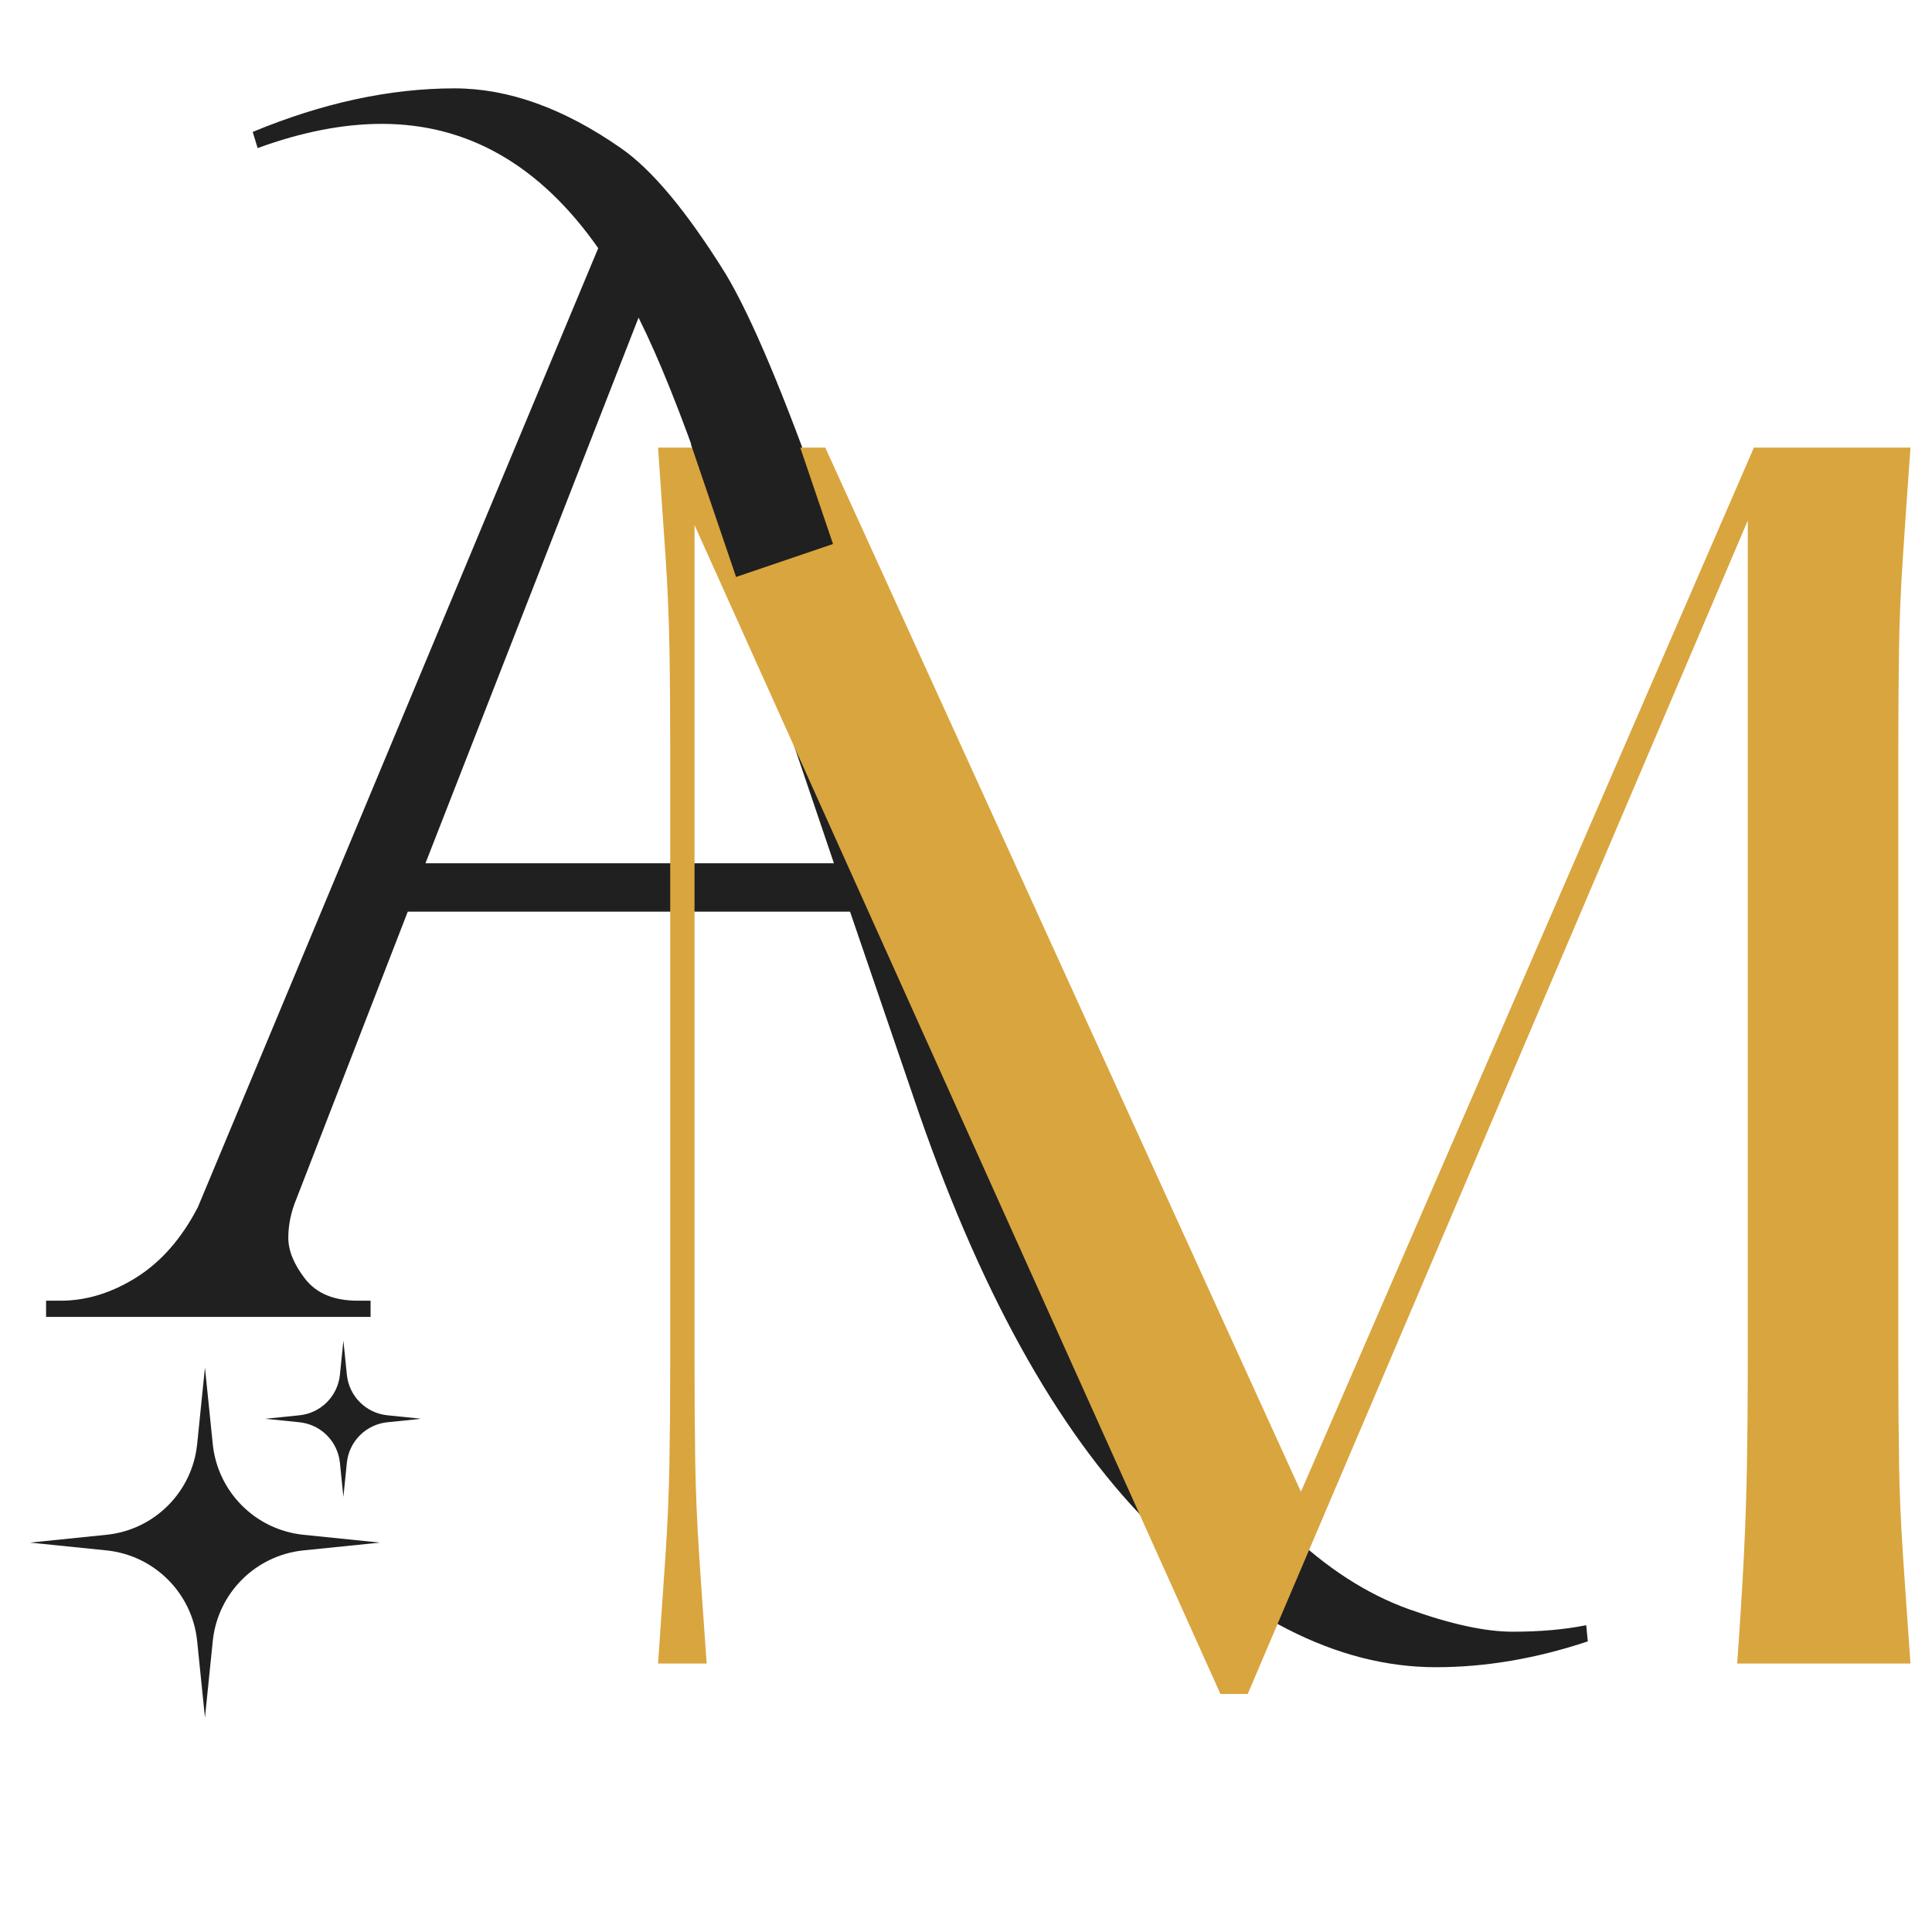
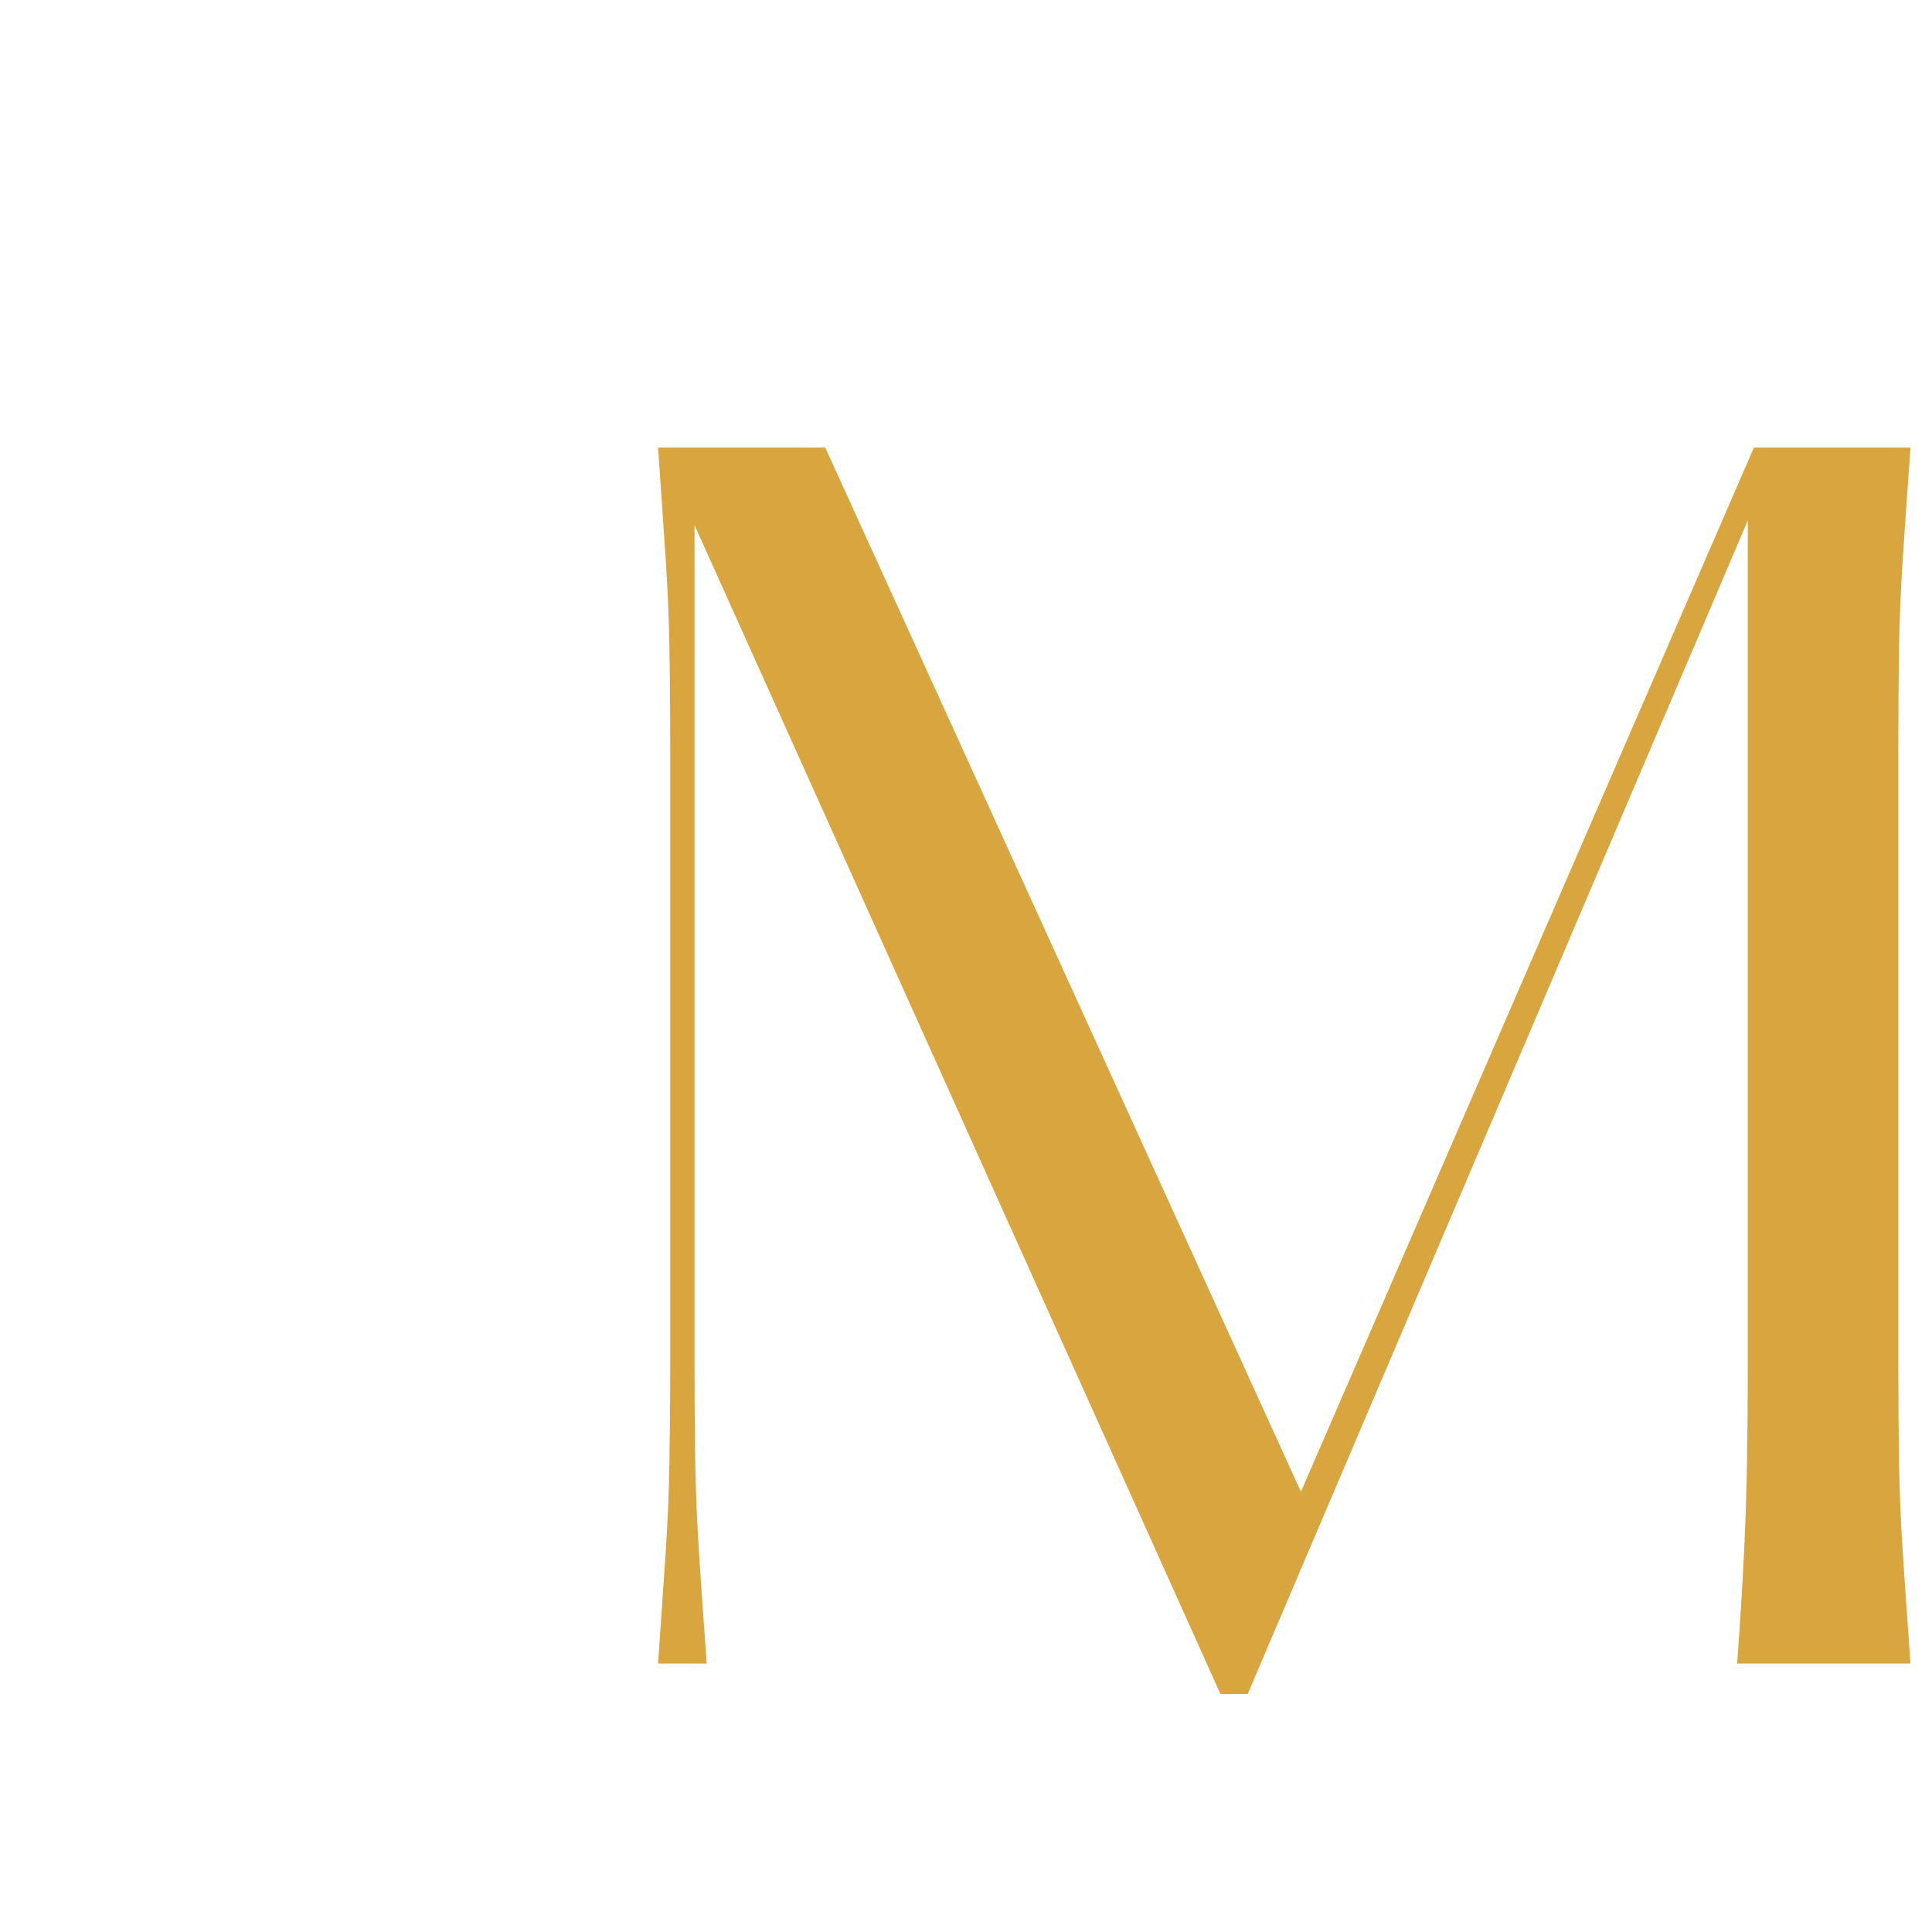
<svg xmlns="http://www.w3.org/2000/svg" width="500" zoomAndPan="magnify" viewBox="0 0 375 375" height="500" preserveAspectRatio="xMidYMid meet" version="1.0">
  <defs>
    <g />
    <clipPath id="5736ba5ae6">
      <path d="M 0.398 17 L 301 17 L 301 324 L 0.398 324 Z M 0.398 17 " clip-rule="nonzero" />
    </clipPath>
    <clipPath id="b9130d4528">
      <rect x="0" width="302" y="0" height="374" />
    </clipPath>
    <clipPath id="b35e6fb8e7">
      <rect x="0" width="268" y="0" height="305" />
    </clipPath>
    <clipPath id="7821176306">
-       <path d="M 134 79 L 162 79 L 162 112 L 134 112 Z M 134 79 " clip-rule="nonzero" />
-     </clipPath>
+       </clipPath>
    <clipPath id="6939f95aa8">
      <path d="M 134.125 86.27 L 152.945 79.871 L 161.691 105.59 L 142.871 111.988 Z M 134.125 86.27 " clip-rule="nonzero" />
    </clipPath>
    <clipPath id="d3e1e2a414">
      <path d="M 0 0.68 L 27.762 0.68 L 27.762 33 L 0 33 Z M 0 0.68 " clip-rule="nonzero" />
    </clipPath>
    <clipPath id="1d1840fd66">
-       <path d="M 0.125 7.27 L 18.945 0.871 L 27.691 26.59 L 8.871 32.988 Z M 0.125 7.27 " clip-rule="nonzero" />
-     </clipPath>
+       </clipPath>
    <clipPath id="a1ea36a271">
      <rect x="0" width="28" y="0" height="33" />
    </clipPath>
    <clipPath id="ed6087924c">
      <path d="M 5.773 260.219 L 81.523 260.219 L 81.523 333.719 L 5.773 333.719 Z M 5.773 260.219 " clip-rule="nonzero" />
    </clipPath>
  </defs>
  <g transform="matrix(1, 0, 0, 1, 8, 0)">
    <g clip-path="url(#b9130d4528)">
      <g clip-path="url(#5736ba5ae6)">
        <g fill="#202020" fill-opacity="1">
          <g transform="translate(3.772, 255.605)">
            <g>
-               <path d="M 37.281 -230 C 50.863 -235.633 63.922 -238.453 76.453 -238.453 C 86.898 -238.453 97.66 -234.586 108.734 -226.859 C 114.785 -222.68 121.57 -214.535 129.094 -202.422 C 134.102 -194.066 140.473 -178.922 148.203 -156.984 L 186.438 -48.562 C 195.207 -24.332 204.133 -5.066 213.219 9.234 C 222.312 23.547 230.617 34.305 238.141 41.516 C 245.66 48.723 253.492 53.789 261.641 56.719 C 269.785 59.645 276.52 61.109 281.844 61.109 C 287.176 61.109 291.93 60.688 296.109 59.844 L 296.422 62.984 C 286.391 66.328 276.566 68 266.953 68 C 257.348 68 247.742 65.539 238.141 60.625 C 228.535 55.719 219.551 48.879 211.188 40.109 C 193.227 21.93 177.977 -5.742 165.438 -42.922 L 153.219 -78.656 L 67.375 -78.656 L 45.75 -22.875 C 44.707 -20.363 44.188 -17.852 44.188 -15.344 C 44.188 -12.844 45.281 -10.18 47.469 -7.359 C 49.664 -4.547 53.062 -3.141 57.656 -3.141 L 60.156 -3.141 L 60.156 0 L -2.828 0 L -2.828 -3.141 L 0 -3.141 C 5.008 -3.141 9.914 -4.648 14.719 -7.672 C 19.531 -10.703 23.504 -15.25 26.641 -21.312 L 104.344 -207.438 C 93.062 -223.52 79.066 -231.562 62.359 -231.562 C 54.836 -231.562 46.797 -229.992 38.234 -226.859 Z M 70.812 -88.047 L 150.094 -88.047 L 125.344 -161.062 C 120.531 -175.051 116.141 -186.016 112.172 -193.953 Z M 70.812 -88.047 " />
-             </g>
+               </g>
          </g>
        </g>
      </g>
    </g>
  </g>
  <g transform="matrix(1, 0, 0, 1, 107, 70)">
    <g clip-path="url(#b35e6fb8e7)">
      <g fill="#d9a53e" fill-opacity="1">
        <g transform="translate(0.073, 252.891)">
          <g>
            <path d="M 20.656 0 C 21.238 -8.258 21.727 -15.391 22.125 -21.391 C 22.52 -27.391 22.766 -33.238 22.859 -38.938 C 22.961 -44.645 23.016 -51.039 23.016 -58.125 L 23.016 -177.891 C 23.016 -185.172 22.961 -191.613 22.859 -197.219 C 22.766 -202.82 22.52 -208.625 22.125 -214.625 C 21.727 -220.625 21.238 -227.754 20.656 -236.016 L 53.109 -236.016 L 145.438 -33.344 L 233.359 -236.016 L 263.75 -236.016 C 263.156 -227.754 262.66 -220.625 262.266 -214.625 C 261.867 -208.625 261.625 -202.82 261.531 -197.219 C 261.438 -191.613 261.391 -185.172 261.391 -177.891 L 261.391 -58.125 C 261.391 -51.039 261.438 -44.645 261.531 -38.938 C 261.625 -33.238 261.867 -27.391 262.266 -21.391 C 262.66 -15.391 263.156 -8.258 263.75 0 L 230.109 0 C 230.703 -8.258 231.145 -15.391 231.438 -21.391 C 231.727 -27.391 231.922 -33.238 232.016 -38.938 C 232.117 -44.645 232.172 -51.039 232.172 -58.125 L 232.172 -221.859 L 135.109 5.906 L 129.812 5.906 L 27.734 -220.969 L 27.734 -58.125 C 27.734 -51.039 27.781 -44.645 27.875 -38.938 C 27.977 -33.238 28.223 -27.391 28.609 -21.391 C 29.004 -15.391 29.5 -8.258 30.094 0 Z M 20.656 0 " />
          </g>
        </g>
      </g>
    </g>
  </g>
  <g clip-path="url(#7821176306)">
    <g clip-path="url(#6939f95aa8)">
      <g transform="matrix(1, 0, 0, 1, 134, 79)">
        <g clip-path="url(#a1ea36a271)">
          <g clip-path="url(#d3e1e2a414)">
            <g clip-path="url(#1d1840fd66)">
-               <path fill="#202020" d="M 0.125 7.27 L 18.945 0.871 L 27.691 26.602 L 8.875 33 Z M 0.125 7.27 " fill-opacity="1" fill-rule="nonzero" />
-             </g>
+               </g>
          </g>
        </g>
      </g>
    </g>
  </g>
  <g clip-path="url(#ed6087924c)">
-     <path fill="#202020" d="M 41.297 318.539 L 39.781 333.387 L 38.27 318.539 C 37.32 309.234 29.965 301.879 20.66 300.93 L 5.809 299.418 L 20.66 297.902 C 29.965 296.953 37.32 289.598 38.27 280.293 L 39.781 265.445 L 41.297 280.293 C 42.246 289.598 49.602 296.953 58.906 297.902 L 73.754 299.418 L 58.906 300.93 C 49.602 301.879 42.246 309.234 41.297 318.539 Z M 75.188 276.059 L 81.812 275.383 L 75.188 274.707 C 71.035 274.285 67.75 271 67.328 266.848 L 66.652 260.219 L 65.977 266.848 C 65.551 271 62.27 274.285 58.117 274.707 L 51.488 275.383 L 58.117 276.059 C 62.27 276.48 65.551 279.766 65.977 283.918 L 66.652 290.547 L 67.328 283.918 C 67.75 279.766 71.035 276.48 75.188 276.059 Z M 75.188 276.059 " fill-opacity="1" fill-rule="nonzero" />
-   </g>
+     </g>
</svg>